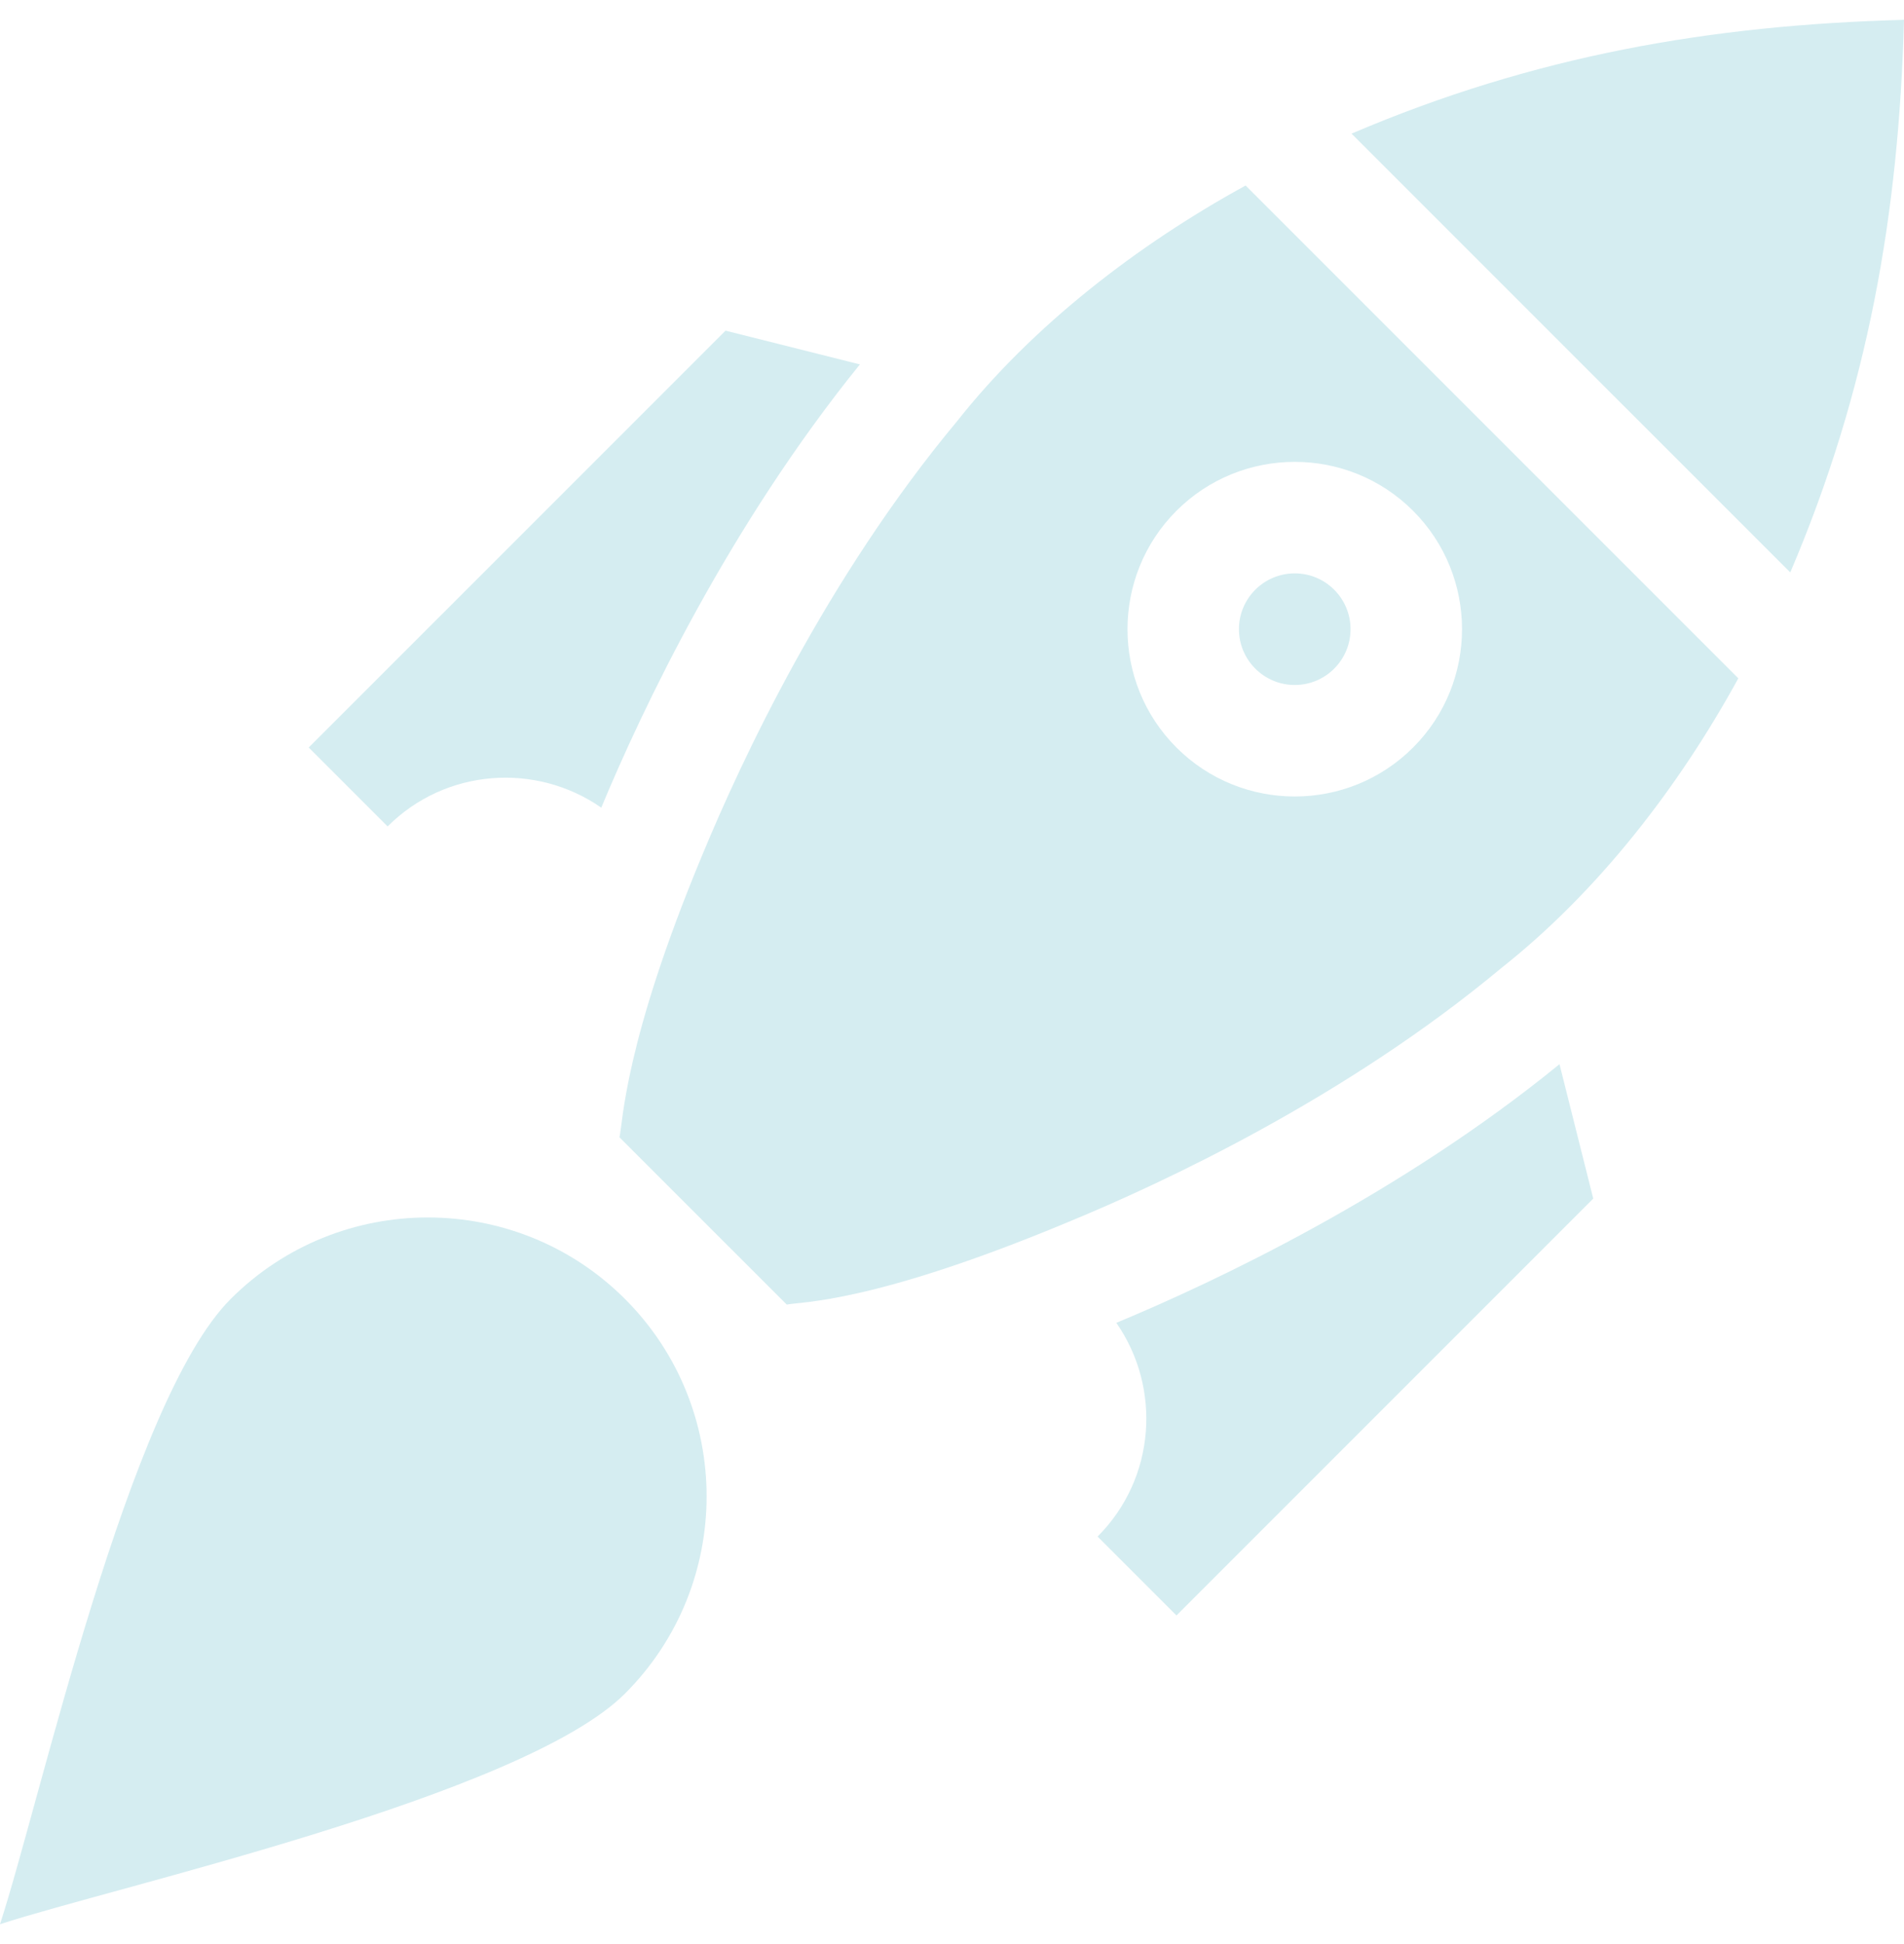
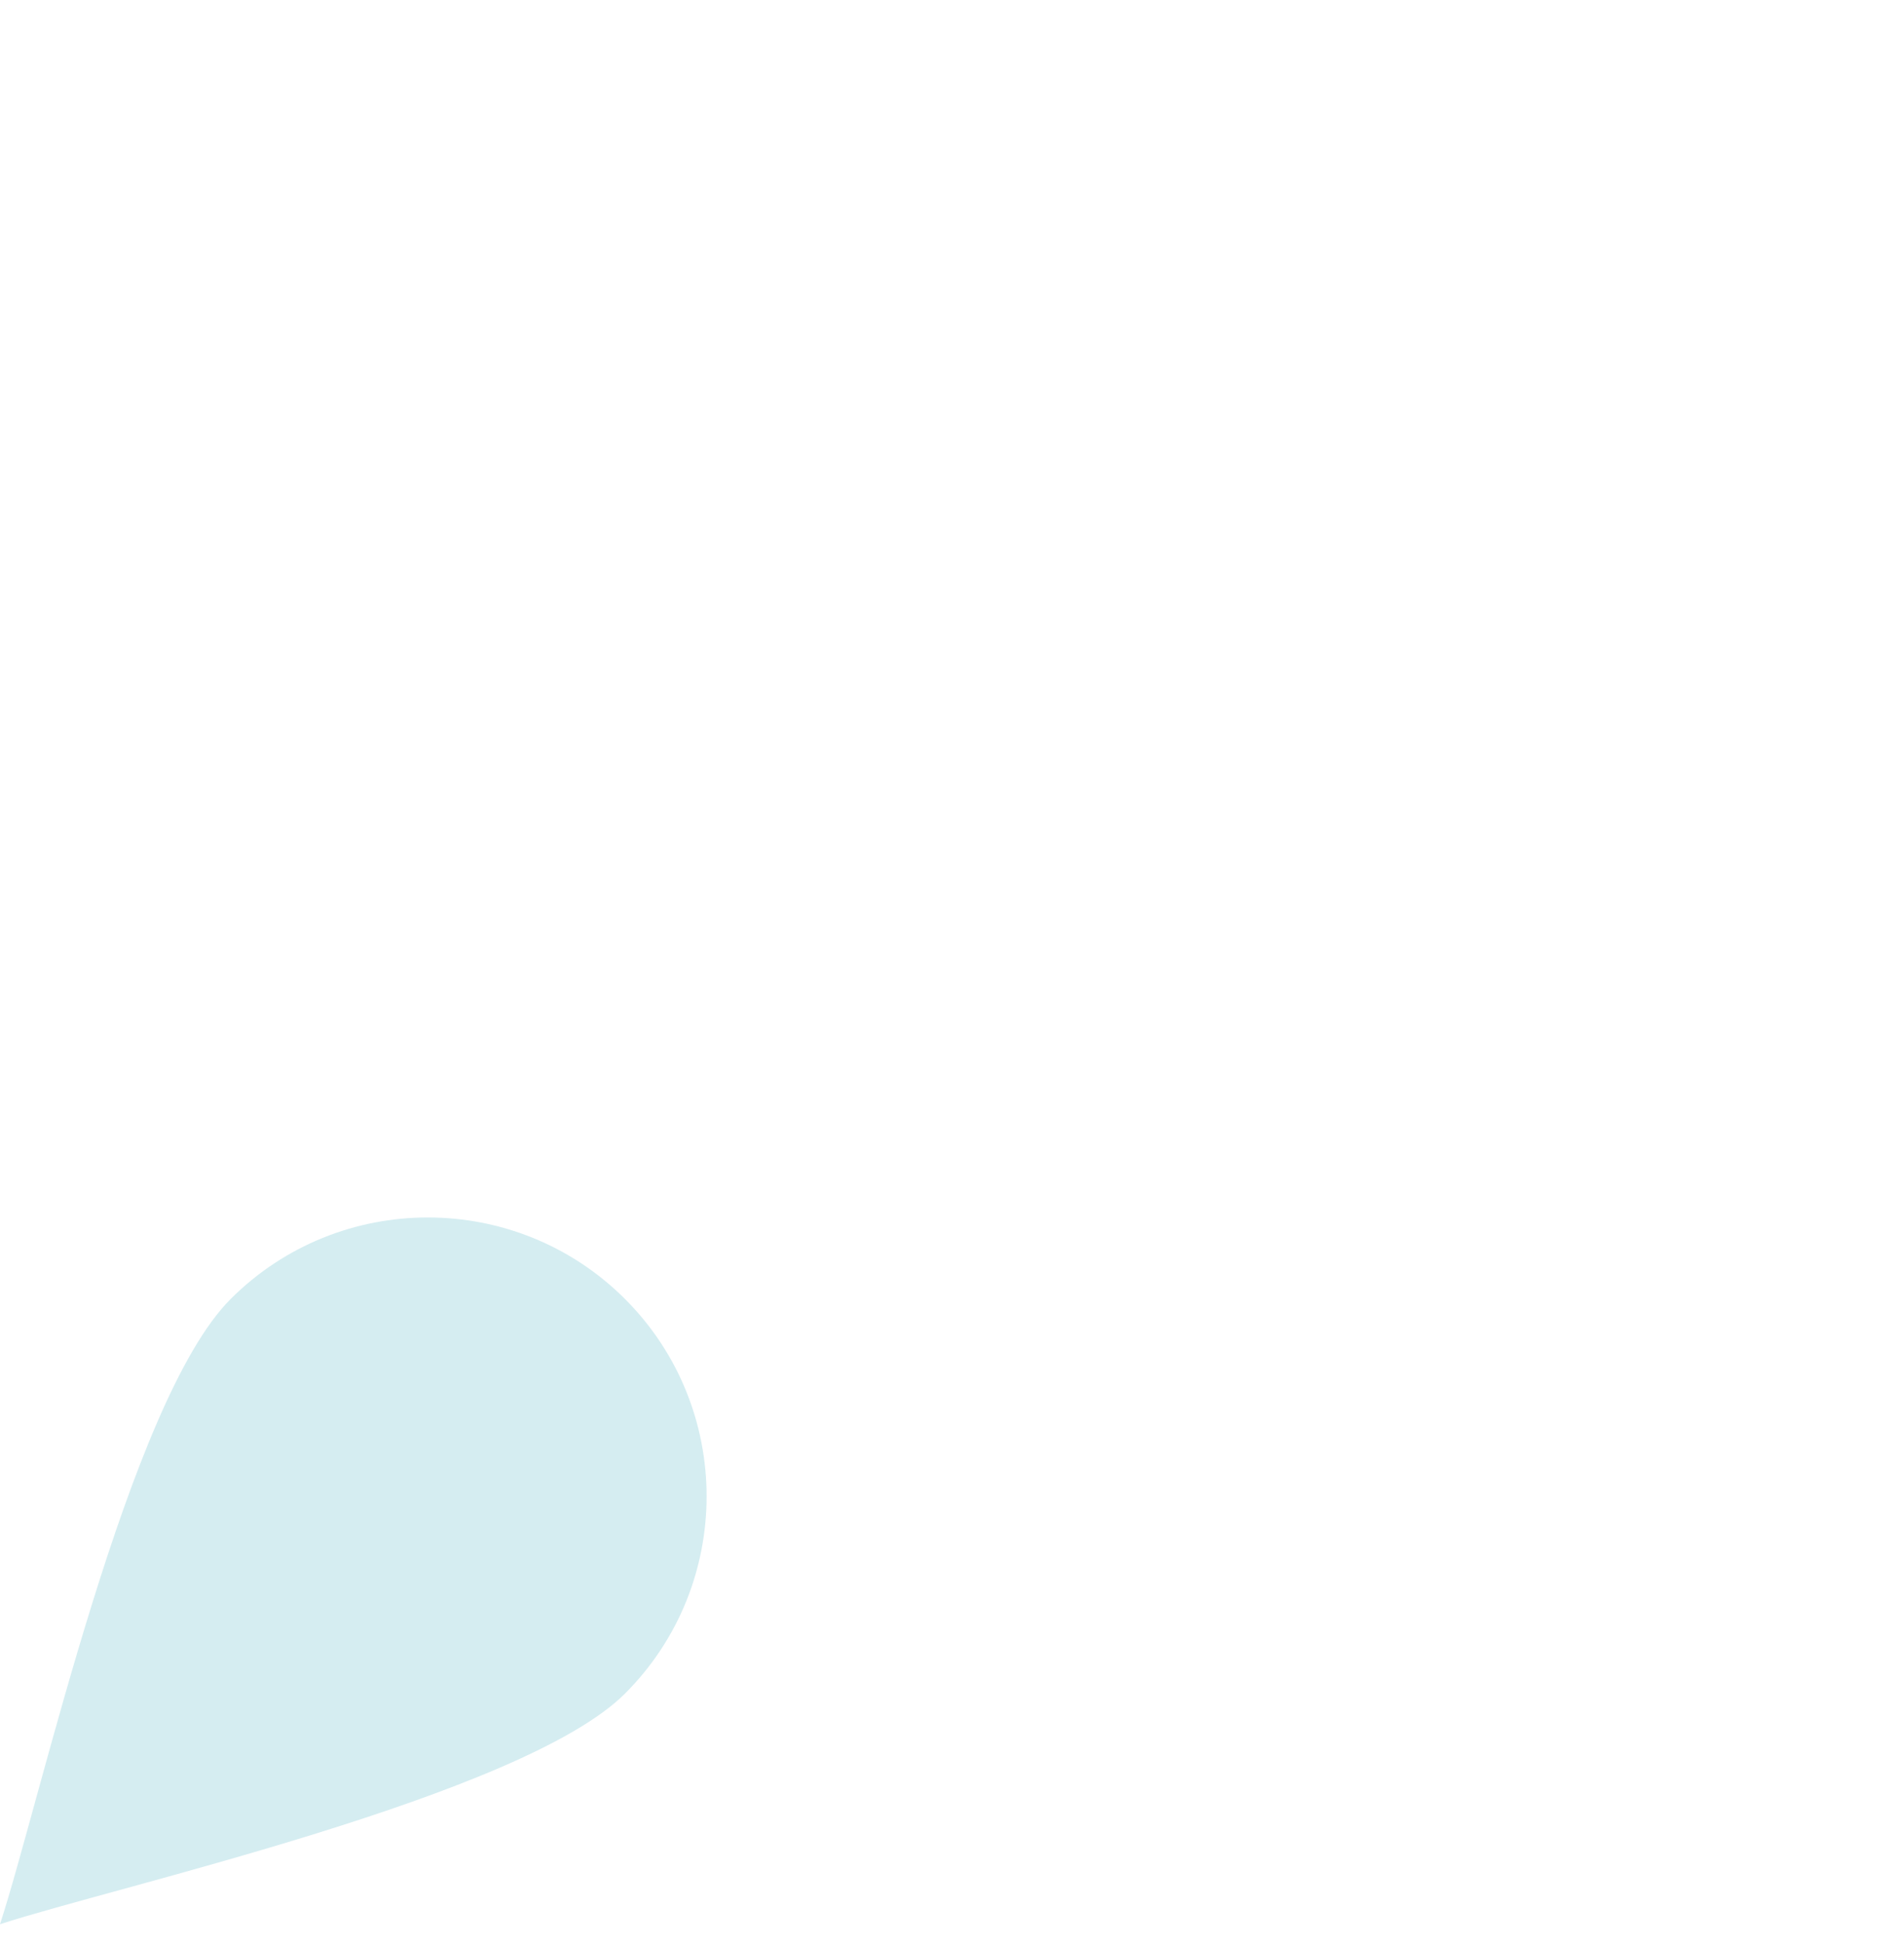
<svg xmlns="http://www.w3.org/2000/svg" width="48" height="49" viewBox="0 0 48 49" fill="none">
  <g clip-path="url(#clip0_1047_7665)">
-     <path d="M32.641 17.265C33.417 17.265 34.047 16.635 34.047 15.858C34.047 15.082 33.417 14.452 32.641 14.452C31.864 14.452 31.234 15.082 31.234 15.858C31.234 16.635 31.864 17.265 32.641 17.265Z" fill="#D5EDF1" />
-     <path d="M31.402 4.676C28.68 6.168 26.03 8.208 24.123 10.623C20.832 14.572 18.686 19.175 17.7 21.562C15.74 26.267 15.706 28.27 15.617 28.666L19.834 32.882C20.175 32.806 21.964 32.873 26.932 30.8C29.325 29.814 33.928 27.667 37.849 24.399C40.298 22.463 42.328 19.827 43.823 17.097L31.402 4.676ZM29.658 18.841C28.013 17.197 28.013 14.52 29.658 12.875C31.303 11.23 33.979 11.23 35.624 12.875C37.269 14.52 37.269 17.197 35.624 18.841C33.979 20.487 31.303 20.487 29.658 18.841Z" fill="#D5EDF1" />
-     <path d="M45.133 14.428C47.096 9.824 47.868 5.39 48 0.5C43.117 0.632 38.682 1.402 34.072 3.368L45.133 14.428Z" fill="#D5EDF1" />
    <path d="M0 48.5C1.028 45.354 3.238 35.318 5.814 32.742C8.555 30.001 13.016 30.001 15.757 32.742C18.499 35.484 18.499 39.945 15.757 42.686C13.179 45.264 2.886 47.556 0 48.5Z" fill="#D5EDF1" />
-     <path d="M21.678 9.185L18.291 8.334L7.783 18.841L9.772 20.83C11.236 19.366 13.514 19.213 15.158 20.357C16.194 17.868 18.37 13.271 21.678 9.185Z" fill="#D5EDF1" />
-     <path d="M39.315 26.823C35.289 30.107 30.66 32.295 28.143 33.342C29.287 34.986 29.135 37.264 27.67 38.729L29.659 40.718L40.166 30.21L39.315 26.823Z" fill="#D5EDF1" />
  </g>
  <defs>
    <clipPath id="clip0_1047_7665">
      <rect width="48" height="48" fill="white" transform="translate(0 0.5)" />
    </clipPath>
  </defs>
</svg>